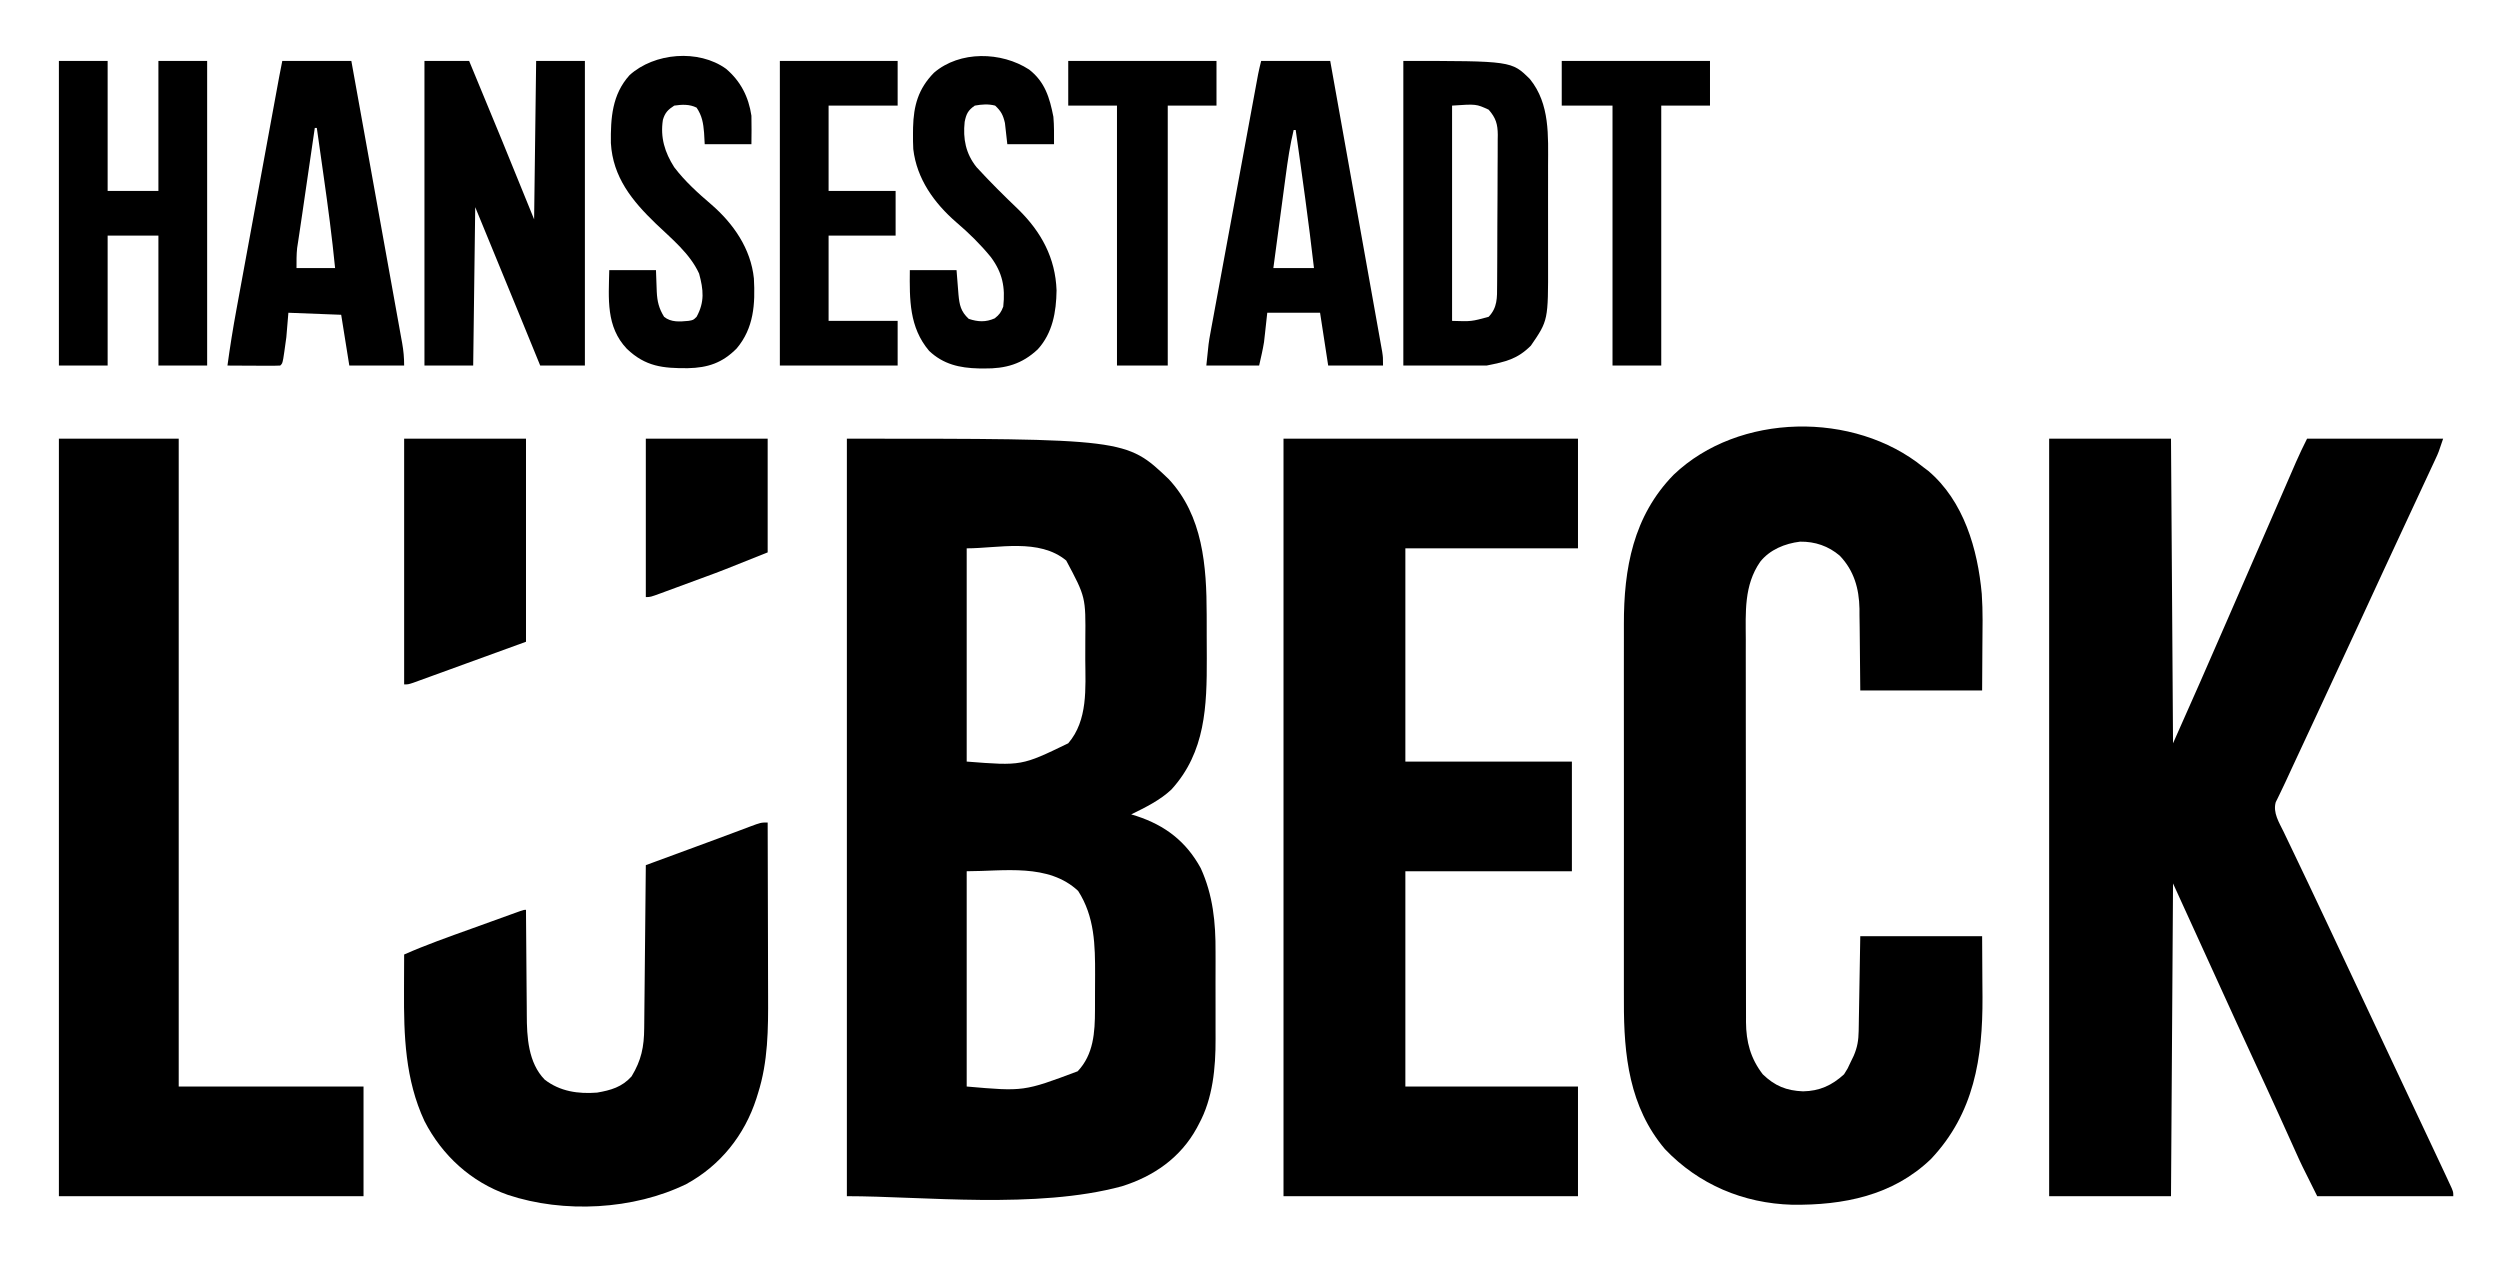
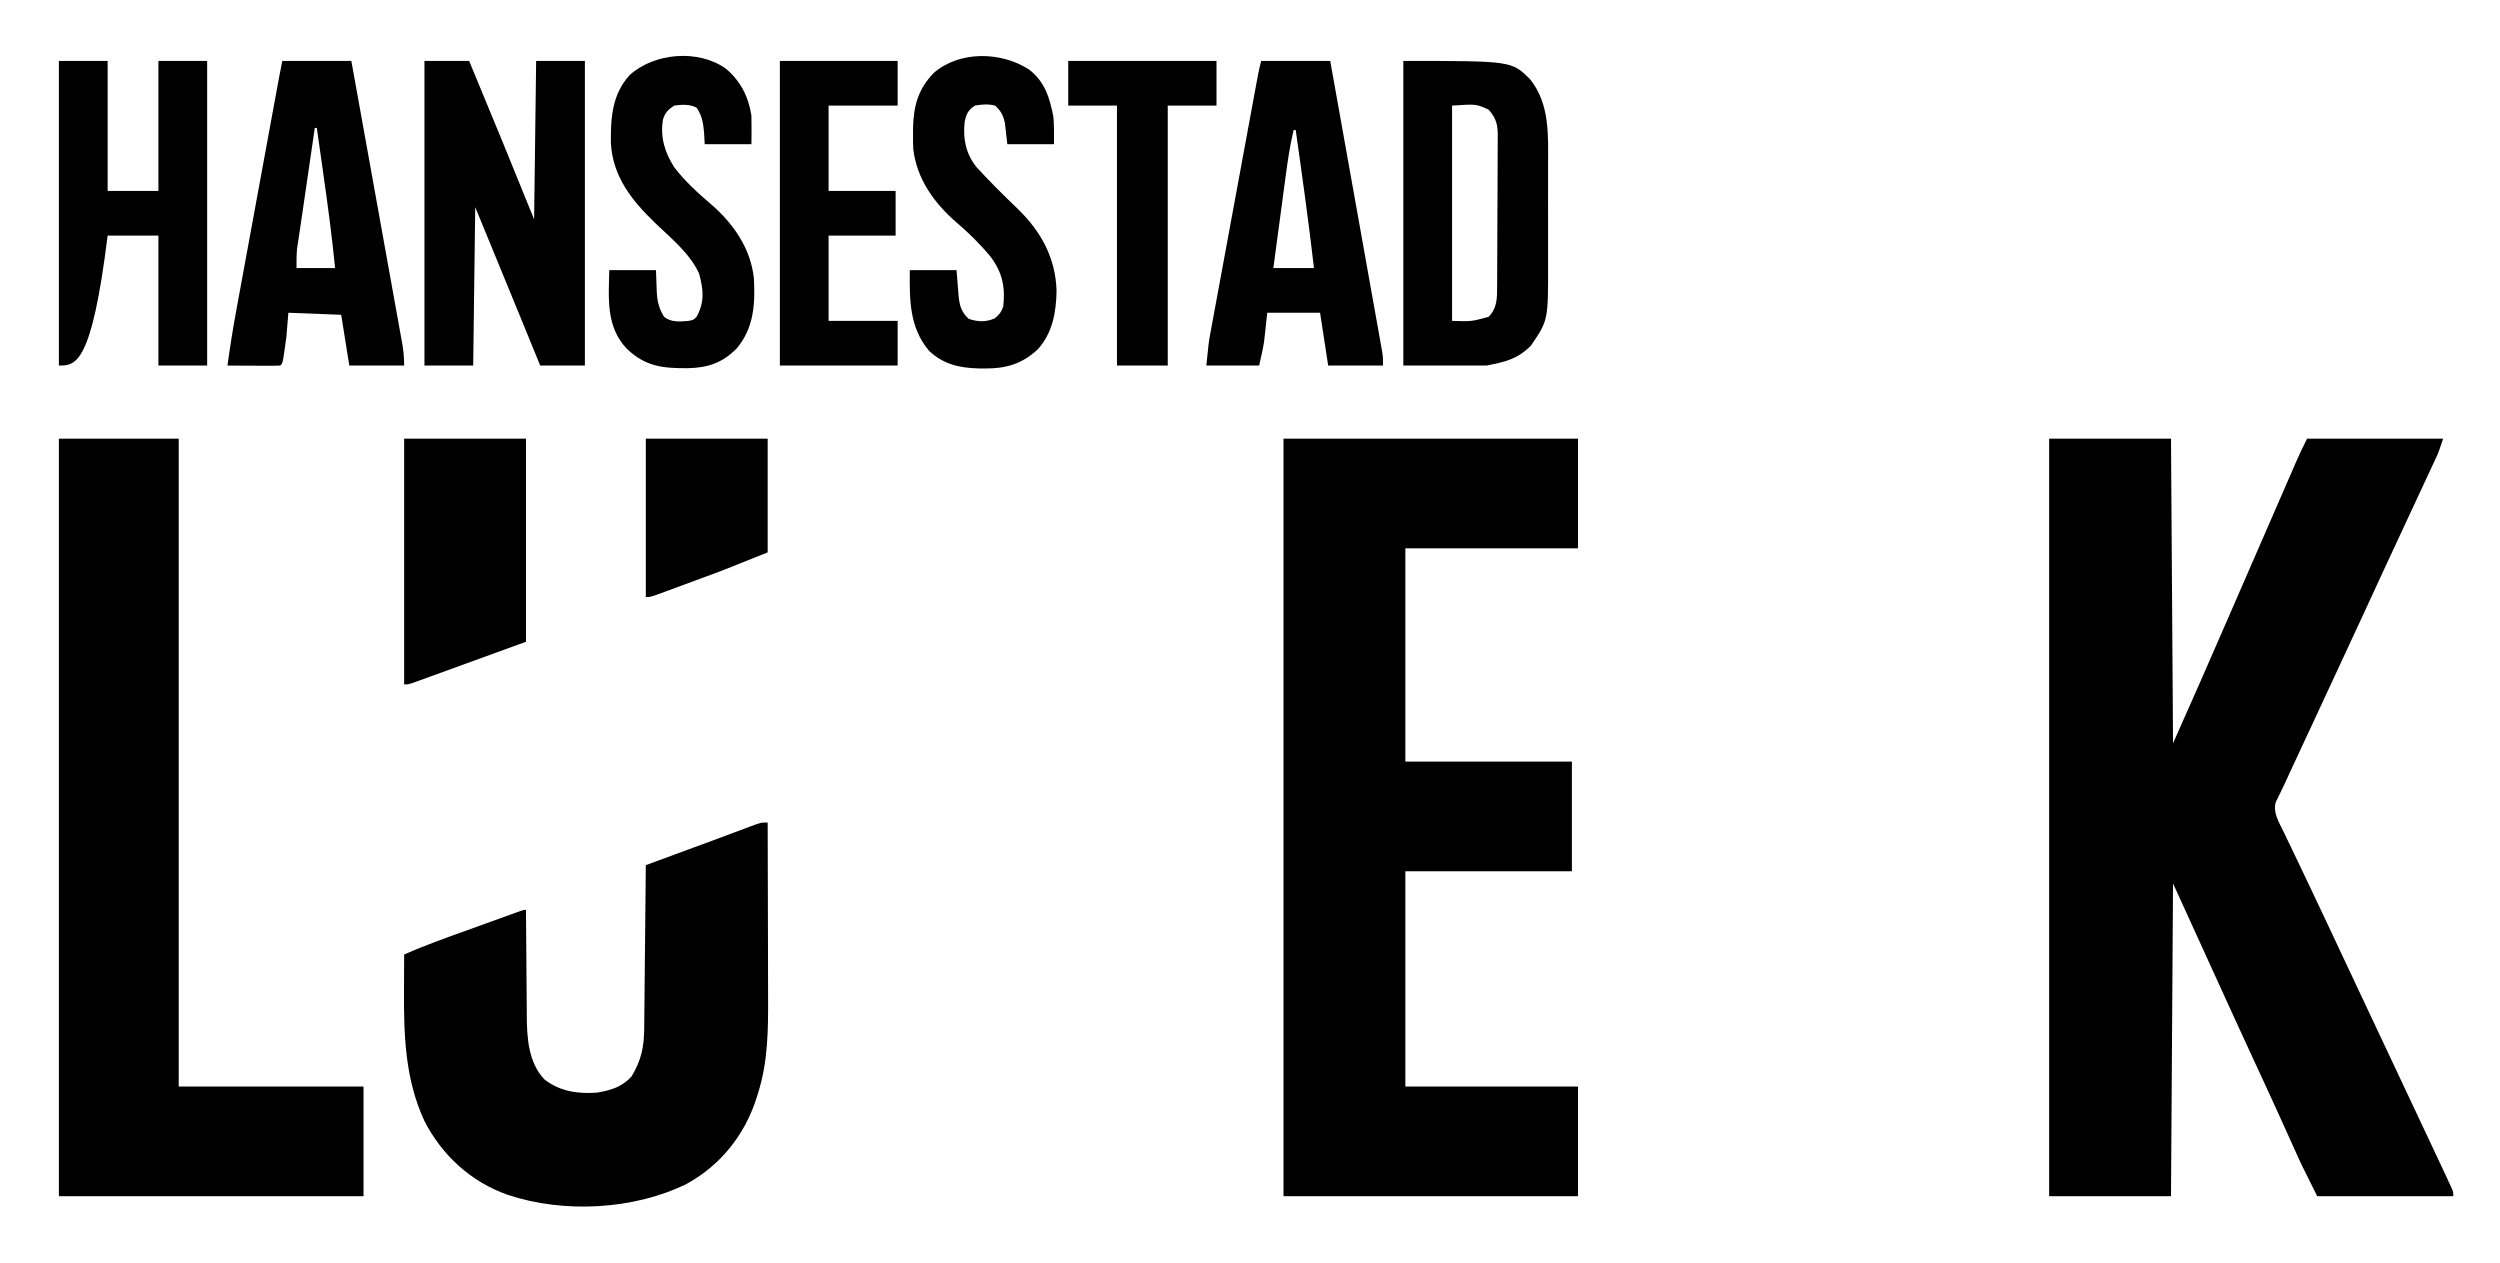
<svg xmlns="http://www.w3.org/2000/svg" version="1.1" width="1231" height="622">
-   <path d="M0 0 C137.538 0 137.538 0 158.375 19.812 C175.352 37.903 177.143 62.844 177.168 86.52 C177.171 87.662 177.175 88.804 177.178 89.981 C177.183 92.378 177.185 94.776 177.185 97.173 C177.187 100.793 177.206 104.413 177.225 108.033 C177.283 131.603 176.622 154.305 159.812 172.75 C154.166 178.075 146.924 181.612 140 185 C140.906 185.28 141.812 185.559 142.746 185.848 C156.76 190.46 167.076 198.357 174.25 211.5 C180.296 224.781 181.617 238.262 181.531 252.652 C181.534 254.289 181.538 255.925 181.543 257.562 C181.549 260.963 181.54 264.363 181.521 267.764 C181.499 272.068 181.512 276.371 181.536 280.675 C181.55 284.046 181.546 287.417 181.535 290.788 C181.533 292.373 181.536 293.957 181.545 295.542 C181.611 309.68 180.221 324.871 173.312 337.5 C172.971 338.15 172.629 338.799 172.277 339.469 C164.265 354.079 151.105 363.202 135.414 368.125 C93.434 379.521 37.092 373 0 373 C0 249.91 0 126.82 0 0 Z M59 54 C59 88.65 59 123.3 59 159 C86.049 161.116 86.049 161.116 109 150 C118.768 138.63 117.472 122.832 117.391 108.819 C117.375 105.508 117.391 102.198 117.41 98.887 C117.608 78.014 117.608 78.014 108 60 C94.656 48.927 74.449 54 59 54 Z M59 213 C59 247.98 59 282.96 59 319 C87.088 321.459 87.088 321.459 113.648 311.5 C121.495 303.232 122.154 292.305 122.168 281.43 C122.171 280.512 122.175 279.595 122.178 278.649 C122.183 276.711 122.185 274.773 122.185 272.835 C122.187 269.905 122.206 266.976 122.225 264.047 C122.269 249.403 122.03 235.4 113.875 222.688 C99.231 208.998 77.319 213 59 213 Z " fill="#000000" transform="translate(417,216)" />
  <path d="M0 0 C19.8 0 39.6 0 60 0 C60.33 49.5 60.66 99 61 150 C69.916 129.938 78.817 109.892 87.517 89.74 C91.782 79.867 96.09 70.013 100.391 60.155 C101.112 58.502 101.833 56.849 102.555 55.195 C103.095 53.957 103.095 53.957 103.646 52.693 C105.956 47.397 108.262 42.099 110.565 36.8 C112.125 33.21 113.686 29.62 115.248 26.03 C115.993 24.317 116.737 22.603 117.481 20.89 C118.514 18.508 119.55 16.127 120.586 13.746 C120.888 13.048 121.191 12.35 121.502 11.63 C123.224 7.679 125.069 3.862 127 0 C149.11 0 171.22 0 194 0 C191.75 6.75 191.75 6.75 190.235 10 C189.896 10.732 189.558 11.463 189.208 12.216 C188.844 12.993 188.48 13.77 188.105 14.57 C187.722 15.395 187.339 16.22 186.944 17.071 C185.695 19.757 184.441 22.441 183.188 25.125 C182.316 26.998 181.444 28.872 180.573 30.746 C178.84 34.471 177.105 38.195 175.369 41.918 C172.385 48.317 169.411 54.721 166.438 61.125 C165.938 62.201 165.438 63.277 164.922 64.386 C160.676 73.528 156.454 82.682 152.233 91.836 C145.304 106.864 138.339 121.875 131.332 136.867 C128.123 143.734 124.921 150.605 121.727 157.479 C120.906 159.247 120.083 161.014 119.26 162.782 C118.278 164.897 117.3 167.015 116.327 169.135 C115.477 170.971 114.607 172.797 113.712 174.611 C113.335 175.393 112.958 176.175 112.57 176.98 C112.076 177.975 112.076 177.975 111.571 178.989 C110.095 184.189 113.25 189.017 115.473 193.605 C115.827 194.349 116.182 195.093 116.547 195.859 C117.714 198.304 118.888 200.746 120.062 203.188 C120.883 204.904 121.702 206.62 122.521 208.337 C124.199 211.856 125.88 215.373 127.562 218.89 C130.786 225.638 133.971 232.405 137.15 239.174 C138.132 241.265 139.115 243.355 140.098 245.446 C141.41 248.235 142.721 251.025 144.032 253.814 C147.019 260.168 150.009 266.519 152.998 272.871 C154.665 276.414 156.333 279.957 158 283.5 C158.667 284.917 159.333 286.333 160 287.75 C164 296.25 164 296.25 165 298.375 C165.667 299.792 166.334 301.21 167.002 302.628 C168.66 306.152 170.318 309.676 171.976 313.199 C175.076 319.788 178.177 326.377 181.282 332.964 C182.735 336.047 184.187 339.13 185.639 342.213 C186.326 343.671 187.013 345.129 187.701 346.586 C189.808 351.054 191.908 355.525 194 360 C194.516 361.102 195.033 362.205 195.565 363.34 C196.024 364.333 196.484 365.325 196.957 366.348 C197.355 367.205 197.753 368.062 198.163 368.946 C199 371 199 371 199 373 C176.89 373 154.78 373 132 373 C124.134 357.268 124.134 357.268 121.668 351.785 C121.394 351.179 121.12 350.573 120.838 349.949 C120.255 348.657 119.673 347.365 119.092 346.073 C117.478 342.484 115.854 338.9 114.23 335.316 C113.889 334.562 113.548 333.808 113.196 333.031 C109.177 324.166 105.087 315.334 101 306.5 C95.42 294.434 89.869 282.356 84.375 270.25 C76.615 253.152 68.806 236.077 61 219 C60.67 269.82 60.34 320.64 60 373 C40.2 373 20.4 373 0 373 C0 249.91 0 126.82 0 0 Z " fill="#000000" transform="translate(1009,216)" />
-   <path d="M0 0 C0.825 0.62 1.65 1.24 2.5 1.879 C20.02 16.744 26.832 40.46 28.823 62.432 C29.421 71.12 29.197 79.861 29.125 88.562 C29.084 95.637 29.043 102.711 29 110 C9.2 110 -10.6 110 -31 110 C-31.25 86.188 -31.25 86.188 -31.298 78.739 C-31.327 76.757 -31.358 74.775 -31.391 72.793 C-31.392 71.29 -31.392 71.29 -31.394 69.757 C-31.593 59.78 -34.068 51.001 -41.066 43.656 C-46.671 38.855 -53.289 36.618 -60.648 36.715 C-68.13 37.622 -75.585 40.669 -80.297 46.645 C-88.306 58.21 -87.426 71.495 -87.372 84.934 C-87.375 87.049 -87.378 89.164 -87.383 91.279 C-87.393 96.998 -87.383 102.717 -87.37 108.436 C-87.359 114.432 -87.363 120.428 -87.365 126.424 C-87.366 136.49 -87.355 146.555 -87.336 156.621 C-87.315 168.247 -87.312 179.873 -87.318 191.499 C-87.323 202.7 -87.318 213.902 -87.307 225.103 C-87.302 229.863 -87.301 234.623 -87.303 239.382 C-87.305 244.988 -87.297 250.594 -87.281 256.201 C-87.277 258.254 -87.276 260.308 -87.279 262.362 C-87.282 265.172 -87.273 267.982 -87.261 270.792 C-87.264 271.598 -87.268 272.405 -87.272 273.236 C-87.197 283.03 -85.044 291.159 -79 299 C-73.088 304.712 -67.381 307.044 -59.188 307.375 C-51.054 307.234 -44.988 304.463 -39 299 C-37.174 296.142 -37.174 296.142 -35.75 293 C-35 291.453 -35 291.453 -34.234 289.875 C-32.45 285.72 -31.871 282.29 -31.795 277.772 C-31.774 276.717 -31.754 275.662 -31.734 274.575 C-31.717 273.472 -31.701 272.37 -31.684 271.234 C-31.665 270.216 -31.646 269.198 -31.627 268.149 C-31.559 264.349 -31.499 260.55 -31.438 256.75 C-31.293 248.252 -31.149 239.755 -31 231 C-11.2 231 8.6 231 29 231 C29.041 238.569 29.082 246.139 29.125 253.938 C29.143 256.289 29.161 258.64 29.18 261.062 C29.315 290.874 25.064 318.201 3.812 340.688 C-14.95 358.78 -39.419 363.519 -64.566 363.215 C-88.552 362.535 -110.573 353.27 -127.188 335.812 C-144.75 315.083 -147.469 289.503 -147.388 263.41 C-147.392 261.189 -147.398 258.968 -147.404 256.747 C-147.418 250.763 -147.413 244.78 -147.403 238.796 C-147.395 232.505 -147.402 226.214 -147.407 219.922 C-147.413 208.687 -147.404 197.451 -147.388 186.216 C-147.375 176.064 -147.377 165.912 -147.391 155.761 C-147.407 143.923 -147.413 132.085 -147.404 120.248 C-147.4 113.999 -147.399 107.751 -147.409 101.502 C-147.418 95.625 -147.411 89.748 -147.394 83.871 C-147.39 81.727 -147.391 79.583 -147.398 77.439 C-147.476 49.983 -142.798 24.121 -122.887 3.758 C-90.882 -26.818 -34.033 -27.648 0 0 Z " fill="#000000" transform="translate(947,230)" />
  <path d="M0 0 C47.85 0 95.7 0 145 0 C145 17.82 145 35.64 145 54 C116.95 54 88.9 54 60 54 C60 88.65 60 123.3 60 159 C87.06 159 114.12 159 142 159 C142 176.82 142 194.64 142 213 C114.94 213 87.88 213 60 213 C60 247.98 60 282.96 60 319 C88.05 319 116.1 319 145 319 C145 336.82 145 354.64 145 373 C97.15 373 49.3 373 0 373 C0 249.91 0 126.82 0 0 Z " fill="#000000" transform="translate(632,216)" />
  <path d="M0 0 C19.47 0 38.94 0 59 0 C59 105.27 59 210.54 59 319 C89.03 319 119.06 319 150 319 C150 336.82 150 354.64 150 373 C100.5 373 51 373 0 373 C0 249.91 0 126.82 0 0 Z " fill="#000000" transform="translate(29,216)" />
  <path d="M0 0 C0.047 13.675 0.082 27.349 0.104 41.024 C0.114 47.375 0.128 53.726 0.151 60.078 C0.173 66.218 0.185 72.358 0.19 78.498 C0.193 80.83 0.201 83.161 0.211 85.492 C0.284 101.744 0.214 117.665 -4.75 133.312 C-5.012 134.158 -5.275 135.003 -5.545 135.874 C-11.367 153.948 -23.283 168.882 -40 178 C-65.974 190.733 -100.373 192.546 -127.947 183.351 C-146.038 177.003 -160.299 163.972 -169 147 C-178.521 126.509 -179.176 104.915 -179.062 82.688 C-179.057 80.964 -179.053 79.241 -179.049 77.518 C-179.038 73.345 -179.021 69.173 -179 65 C-168.231 60.243 -157.141 56.344 -146.069 52.36 C-142.781 51.176 -139.495 49.988 -136.209 48.799 C-134.125 48.047 -132.041 47.295 -129.957 46.543 C-128.972 46.187 -127.987 45.831 -126.971 45.464 C-126.069 45.139 -125.167 44.815 -124.238 44.481 C-123.441 44.194 -122.644 43.907 -121.824 43.612 C-120 43 -120 43 -119 43 C-118.995 44.178 -118.995 44.178 -118.989 45.38 C-118.951 52.837 -118.894 60.294 -118.816 67.751 C-118.777 71.584 -118.745 75.416 -118.729 79.248 C-118.714 82.957 -118.679 86.666 -118.632 90.375 C-118.617 91.779 -118.609 93.183 -118.608 94.588 C-118.595 105.601 -117.93 118.293 -109.773 126.637 C-102.213 132.448 -93.269 133.722 -84 133 C-77.219 131.833 -71.707 130.267 -67 125 C-62.199 117.059 -60.86 110.489 -60.795 101.262 C-60.785 100.394 -60.775 99.525 -60.765 98.63 C-60.733 95.768 -60.708 92.905 -60.684 90.043 C-60.663 88.055 -60.642 86.066 -60.621 84.078 C-60.565 78.852 -60.516 73.626 -60.468 68.4 C-60.417 63.064 -60.362 57.728 -60.307 52.393 C-60.199 41.928 -60.098 31.464 -60 21 C-58.948 20.613 -57.897 20.225 -56.813 19.826 C-56.114 19.568 -55.414 19.311 -54.694 19.045 C-49.685 17.2 -44.677 15.355 -39.669 13.51 C-38.004 12.896 -36.34 12.283 -34.675 11.67 C-33 11.053 -31.325 10.436 -29.65 9.821 C-25.296 8.22 -20.946 6.607 -16.604 4.973 C-15.735 4.648 -14.866 4.323 -13.971 3.988 C-12.31 3.366 -10.65 2.741 -8.993 2.111 C-3.337 0 -3.337 0 0 0 Z " fill="#000000" transform="translate(378,405)" />
  <path d="M0 0 C7.26 0 14.52 0 22 0 C32.799 25.948 43.474 51.94 54 78 C54.33 52.26 54.66 26.52 55 0 C62.92 0 70.84 0 79 0 C79 49.5 79 99 79 150 C71.74 150 64.48 150 57 150 C55.863 147.218 54.726 144.436 53.555 141.57 C52.396 138.736 51.237 135.903 50.079 133.069 C49.301 131.167 48.524 129.266 47.747 127.364 C40.199 108.895 32.597 90.449 25 72 C24.67 97.74 24.34 123.48 24 150 C16.08 150 8.16 150 0 150 C0 100.5 0 51 0 0 Z " fill="#000000" transform="translate(209,30)" />
  <path d="M0 0 C53.33 0 53.33 0 62.352 8.965 C72.279 21.222 71.305 36.96 71.266 51.871 C71.267 53.684 71.269 55.496 71.271 57.309 C71.274 61.09 71.27 64.871 71.261 68.653 C71.249 73.465 71.256 78.276 71.268 83.088 C71.275 86.827 71.273 90.565 71.268 94.303 C71.266 96.076 71.268 97.848 71.273 99.621 C71.331 127.775 71.331 127.775 62.812 140.188 C56.148 146.852 50.425 148.115 41 150 C27.47 150 13.94 150 0 150 C0 100.5 0 51 0 0 Z M24 22 C24 56.98 24 91.96 24 128 C33.508 128.315 33.508 128.315 42 126 C46.376 121.479 46.157 116.547 46.177 110.585 C46.184 109.726 46.19 108.867 46.197 107.982 C46.217 105.138 46.228 102.294 46.238 99.449 C46.242 98.478 46.246 97.506 46.251 96.505 C46.271 91.363 46.286 86.221 46.295 81.078 C46.306 75.769 46.341 70.459 46.38 65.15 C46.406 61.065 46.415 56.981 46.418 52.897 C46.423 50.939 46.435 48.982 46.453 47.025 C46.478 44.284 46.477 41.544 46.47 38.803 C46.483 37.998 46.496 37.192 46.509 36.361 C46.461 31.154 45.583 28.041 42 24 C35.886 21.195 35.886 21.195 24 22 Z " fill="#000000" transform="translate(691,30)" />
-   <path d="M0 0 C7.92 0 15.84 0 24 0 C24 21.12 24 42.24 24 64 C32.25 64 40.5 64 49 64 C49 42.88 49 21.76 49 0 C56.92 0 64.84 0 73 0 C73 49.5 73 99 73 150 C65.08 150 57.16 150 49 150 C49 128.88 49 107.76 49 86 C40.75 86 32.5 86 24 86 C24 107.12 24 128.24 24 150 C16.08 150 8.16 150 0 150 C0 100.5 0 51 0 0 Z " fill="#000000" transform="translate(29,30)" />
+   <path d="M0 0 C7.92 0 15.84 0 24 0 C24 21.12 24 42.24 24 64 C32.25 64 40.5 64 49 64 C49 42.88 49 21.76 49 0 C56.92 0 64.84 0 73 0 C73 49.5 73 99 73 150 C65.08 150 57.16 150 49 150 C49 128.88 49 107.76 49 86 C40.75 86 32.5 86 24 86 C16.08 150 8.16 150 0 150 C0 100.5 0 51 0 0 Z " fill="#000000" transform="translate(29,30)" />
  <path d="M0 0 C11.22 0 22.44 0 34 0 C36.209 12.261 38.418 24.522 40.626 36.784 C41.653 42.483 42.679 48.182 43.706 53.881 C45.888 65.987 48.066 78.095 50.24 90.203 C51.42 96.776 52.604 103.348 53.792 109.919 C54.55 114.115 55.304 118.311 56.058 122.508 C56.412 124.477 56.768 126.446 57.125 128.414 C57.615 131.117 58.1 133.821 58.584 136.525 C58.729 137.315 58.874 138.106 59.023 138.921 C59.698 142.728 60 146.104 60 150 C51.09 150 42.18 150 33 150 C31.68 141.75 30.36 133.5 29 125 C16.13 124.505 16.13 124.505 3 124 C2.67 127.96 2.34 131.92 2 136 C1.699 138.4 1.373 140.797 1 143.188 C0.835 144.274 0.67 145.361 0.5 146.48 C0 149 0 149 -1 150 C-2.927 150.087 -4.857 150.107 -6.785 150.098 C-7.955 150.094 -9.125 150.091 -10.33 150.088 C-11.562 150.08 -12.793 150.071 -14.062 150.062 C-15.916 150.056 -15.916 150.056 -17.807 150.049 C-20.871 150.037 -23.936 150.02 -27 150 C-25.743 140.777 -24.278 131.618 -22.586 122.465 C-22.353 121.193 -22.12 119.921 -21.88 118.611 C-21.251 115.171 -20.618 111.732 -19.984 108.292 C-19.318 104.674 -18.655 101.056 -17.991 97.437 C-16.879 91.374 -15.766 85.312 -14.65 79.249 C-13.078 70.705 -11.51 62.161 -9.942 53.616 C-8.721 46.962 -7.499 40.307 -6.277 33.652 C-6.147 32.942 -6.016 32.231 -5.882 31.499 C-5.017 26.789 -4.151 22.08 -3.285 17.371 C-3.067 16.186 -2.85 15.001 -2.625 13.78 C-2.425 12.691 -2.224 11.602 -2.018 10.48 C-1.758 9.065 -1.758 9.065 -1.492 7.622 C-1.015 5.078 -0.508 2.539 0 0 Z M16 33 C15.039 39.58 14.079 46.159 13.119 52.739 C12.793 54.971 12.468 57.204 12.142 59.436 C11.984 60.515 11.826 61.595 11.664 62.707 C11.508 63.774 11.352 64.842 11.192 65.941 C10.734 69.085 10.277 72.228 9.821 75.372 C9.334 78.727 8.839 82.081 8.327 85.433 C8.144 86.649 7.962 87.864 7.773 89.117 C7.621 90.111 7.468 91.105 7.31 92.128 C6.957 95.402 7 98.708 7 102 C13.27 102 19.54 102 26 102 C24.512 86.874 22.519 71.858 20.375 56.812 C20.047 54.49 19.718 52.168 19.391 49.846 C18.597 44.23 17.8 38.615 17 33 C16.67 33 16.34 33 16 33 Z " fill="#000000" transform="translate(139,30)" />
  <path d="M0 0 C11.22 0 22.44 0 34 0 C37.394 18.966 40.784 37.933 44.17 56.901 C45.742 65.708 47.315 74.514 48.892 83.32 C50.265 90.995 51.637 98.67 53.005 106.345 C53.73 110.41 54.456 114.474 55.185 118.538 C55.871 122.363 56.553 126.188 57.234 130.013 C57.484 131.418 57.735 132.822 57.988 134.226 C58.333 136.142 58.673 138.059 59.013 139.976 C59.205 141.049 59.396 142.122 59.594 143.228 C60 146 60 146 60 150 C51.09 150 42.18 150 33 150 C31.68 141.42 30.36 132.84 29 124 C20.42 124 11.84 124 3 124 C2.426 129.189 2.426 129.189 1.864 134.379 C1.788 135.046 1.711 135.714 1.633 136.402 C1.559 137.067 1.486 137.732 1.411 138.418 C0.791 142.312 -0.145 146.15 -1 150 C-9.58 150 -18.16 150 -27 150 C-25.875 138.75 -25.875 138.75 -24.937 133.661 C-24.727 132.509 -24.517 131.357 -24.3 130.169 C-24.072 128.94 -23.843 127.711 -23.607 126.444 C-23.362 125.109 -23.117 123.774 -22.873 122.439 C-22.213 118.844 -21.549 115.25 -20.883 111.655 C-20.186 107.884 -19.492 104.111 -18.799 100.338 C-17.635 94.012 -16.468 87.686 -15.298 81.36 C-13.798 73.243 -12.303 65.125 -10.809 57.007 C-9.523 50.015 -8.234 43.024 -6.945 36.033 C-6.531 33.79 -6.118 31.547 -5.705 29.304 C-5.056 25.782 -4.406 22.261 -3.755 18.74 C-3.402 16.833 -3.051 14.925 -2.7 13.017 C-2.49 11.882 -2.279 10.747 -2.063 9.577 C-1.789 8.097 -1.789 8.097 -1.511 6.588 C-1.075 4.378 -0.546 2.186 0 0 Z M16 34 C14.179 41.543 13.072 49.096 12.055 56.785 C11.88 58.082 11.705 59.379 11.525 60.715 C11.065 64.132 10.609 67.55 10.154 70.968 C9.688 74.468 9.217 77.967 8.746 81.467 C7.826 88.311 6.912 95.155 6 102 C12.6 102 19.2 102 26 102 C23.395 79.277 20.209 56.645 17 34 C16.67 34 16.34 34 16 34 Z " fill="#000000" transform="translate(621,30)" />
  <path d="M0 0 C19.8 0 39.6 0 60 0 C60 33 60 66 60 100 C50.471 103.465 40.943 106.93 31.125 110.5 C28.115 111.596 25.105 112.693 22.004 113.822 C19.631 114.684 17.257 115.545 14.883 116.406 C14.264 116.632 13.646 116.858 13.008 117.091 C11.19 117.754 9.371 118.413 7.551 119.072 C6.525 119.445 5.499 119.818 4.442 120.203 C2 121 2 121 0 121 C0 81.07 0 41.14 0 0 Z " fill="#000000" transform="translate(199,216)" />
  <path d="M0 0 C7.813 6.073 10.107 13.878 11.949 23.258 C12.35 27.741 12.262 32.257 12.262 36.758 C4.672 36.758 -2.918 36.758 -10.738 36.758 C-11.324 31.533 -11.324 31.533 -11.91 26.309 C-12.826 22.38 -13.794 20.496 -16.738 17.758 C-20.131 16.882 -23.303 17.135 -26.738 17.758 C-30.091 20.047 -30.966 21.895 -31.738 25.758 C-32.632 34.106 -31.214 41.408 -25.895 48.064 C-19.29 55.287 -12.357 62.132 -5.291 68.902 C5.987 79.959 12.954 92.773 13.512 108.758 C13.368 119.343 11.568 129.742 4.262 137.758 C-3.505 145.058 -11.613 147.314 -22.051 147.195 C-23.441 147.184 -23.441 147.184 -24.86 147.172 C-34.233 146.947 -42.262 145.139 -49.242 138.527 C-59.103 126.865 -58.867 113.19 -58.738 98.758 C-51.148 98.758 -43.558 98.758 -35.738 98.758 C-34.988 107.945 -34.988 107.945 -34.782 110.813 C-34.305 115.899 -33.659 119.135 -29.738 122.758 C-25.188 124.275 -21.356 124.477 -16.926 122.508 C-14.548 120.606 -13.837 119.558 -12.738 116.758 C-11.68 107.135 -13.131 100.034 -18.863 92.32 C-23.965 86.08 -29.668 80.477 -35.801 75.258 C-46.721 65.792 -55.321 53.883 -57.04 39.179 C-57.174 36.572 -57.207 33.993 -57.176 31.383 C-57.167 30.466 -57.158 29.549 -57.148 28.604 C-56.873 17.772 -54.601 9.495 -46.875 1.598 C-34.14 -9.368 -13.63 -8.858 0 0 Z " fill="#000000" transform="translate(506.738,34.242)" />
  <path d="M0 0 C7.168 6.072 11.124 13.809 12.5 23.125 C12.628 27.796 12.544 32.451 12.5 37.125 C4.91 37.125 -2.68 37.125 -10.5 37.125 C-10.655 34.341 -10.655 34.341 -10.812 31.5 C-11.205 26.753 -11.777 23.156 -14.5 19.125 C-17.992 17.379 -21.69 17.566 -25.5 18.125 C-28.589 20.12 -30.048 21.578 -31.09 25.145 C-32.439 33.801 -30.17 41.146 -25.531 48.445 C-20.312 55.331 -13.804 61.217 -7.25 66.812 C3.636 76.234 12.207 88.558 13.717 103.236 C14.412 115.828 13.703 127.658 5.25 137.688 C-1.798 144.84 -8.987 147.218 -18.812 147.418 C-31.053 147.504 -39.637 146.653 -48.816 137.898 C-59.204 126.956 -57.783 113.2 -57.5 99.125 C-49.91 99.125 -42.32 99.125 -34.5 99.125 C-34.188 107.25 -34.188 107.25 -34.112 109.774 C-33.878 114.551 -33.069 117.963 -30.5 122.125 C-27.074 124.917 -22.71 124.516 -18.5 124.125 C-16.13 123.732 -16.13 123.732 -14.5 122.125 C-10.464 114.774 -11.117 108.765 -13.258 100.848 C-17.787 90.92 -26.878 83.632 -34.62 76.197 C-46.249 65 -55.747 53.339 -56.703 36.559 C-56.847 24.311 -56.131 12.664 -47.5 3.125 C-35.292 -7.92 -13.538 -9.763 0 0 Z " fill="#000000" transform="translate(357.5,33.875)" />
  <path d="M0 0 C19.14 0 38.28 0 58 0 C58 7.26 58 14.52 58 22 C46.78 22 35.56 22 24 22 C24 35.86 24 49.72 24 64 C34.89 64 45.78 64 57 64 C57 71.26 57 78.52 57 86 C46.11 86 35.22 86 24 86 C24 99.86 24 113.72 24 128 C35.22 128 46.44 128 58 128 C58 135.26 58 142.52 58 150 C38.86 150 19.72 150 0 150 C0 100.5 0 51 0 0 Z " fill="#000000" transform="translate(384,30)" />
  <path d="M0 0 C24.09 0 48.18 0 73 0 C73 7.26 73 14.52 73 22 C65.08 22 57.16 22 49 22 C49 64.24 49 106.48 49 150 C40.75 150 32.5 150 24 150 C24 107.76 24 65.52 24 22 C16.08 22 8.16 22 0 22 C0 14.74 0 7.48 0 0 Z " fill="#000000" transform="translate(526,30)" />
-   <path d="M0 0 C24.09 0 48.18 0 73 0 C73 7.26 73 14.52 73 22 C65.08 22 57.16 22 49 22 C49 64.24 49 106.48 49 150 C41.08 150 33.16 150 25 150 C25 107.76 25 65.52 25 22 C16.75 22 8.5 22 0 22 C0 14.74 0 7.48 0 0 Z " fill="#000000" transform="translate(769,30)" />
  <path d="M0 0 C19.8 0 39.6 0 60 0 C60 18.48 60 36.96 60 56 C36.93 65.228 36.93 65.228 29.805 67.844 C28.589 68.293 28.589 68.293 27.349 68.751 C25.688 69.364 24.027 69.975 22.366 70.585 C19.811 71.523 17.259 72.469 14.707 73.414 C13.073 74.016 11.439 74.618 9.805 75.219 C9.047 75.5 8.288 75.781 7.507 76.071 C2.23 78 2.23 78 0 78 C0 52.26 0 26.52 0 0 Z " fill="#000000" transform="translate(318,216)" />
</svg>